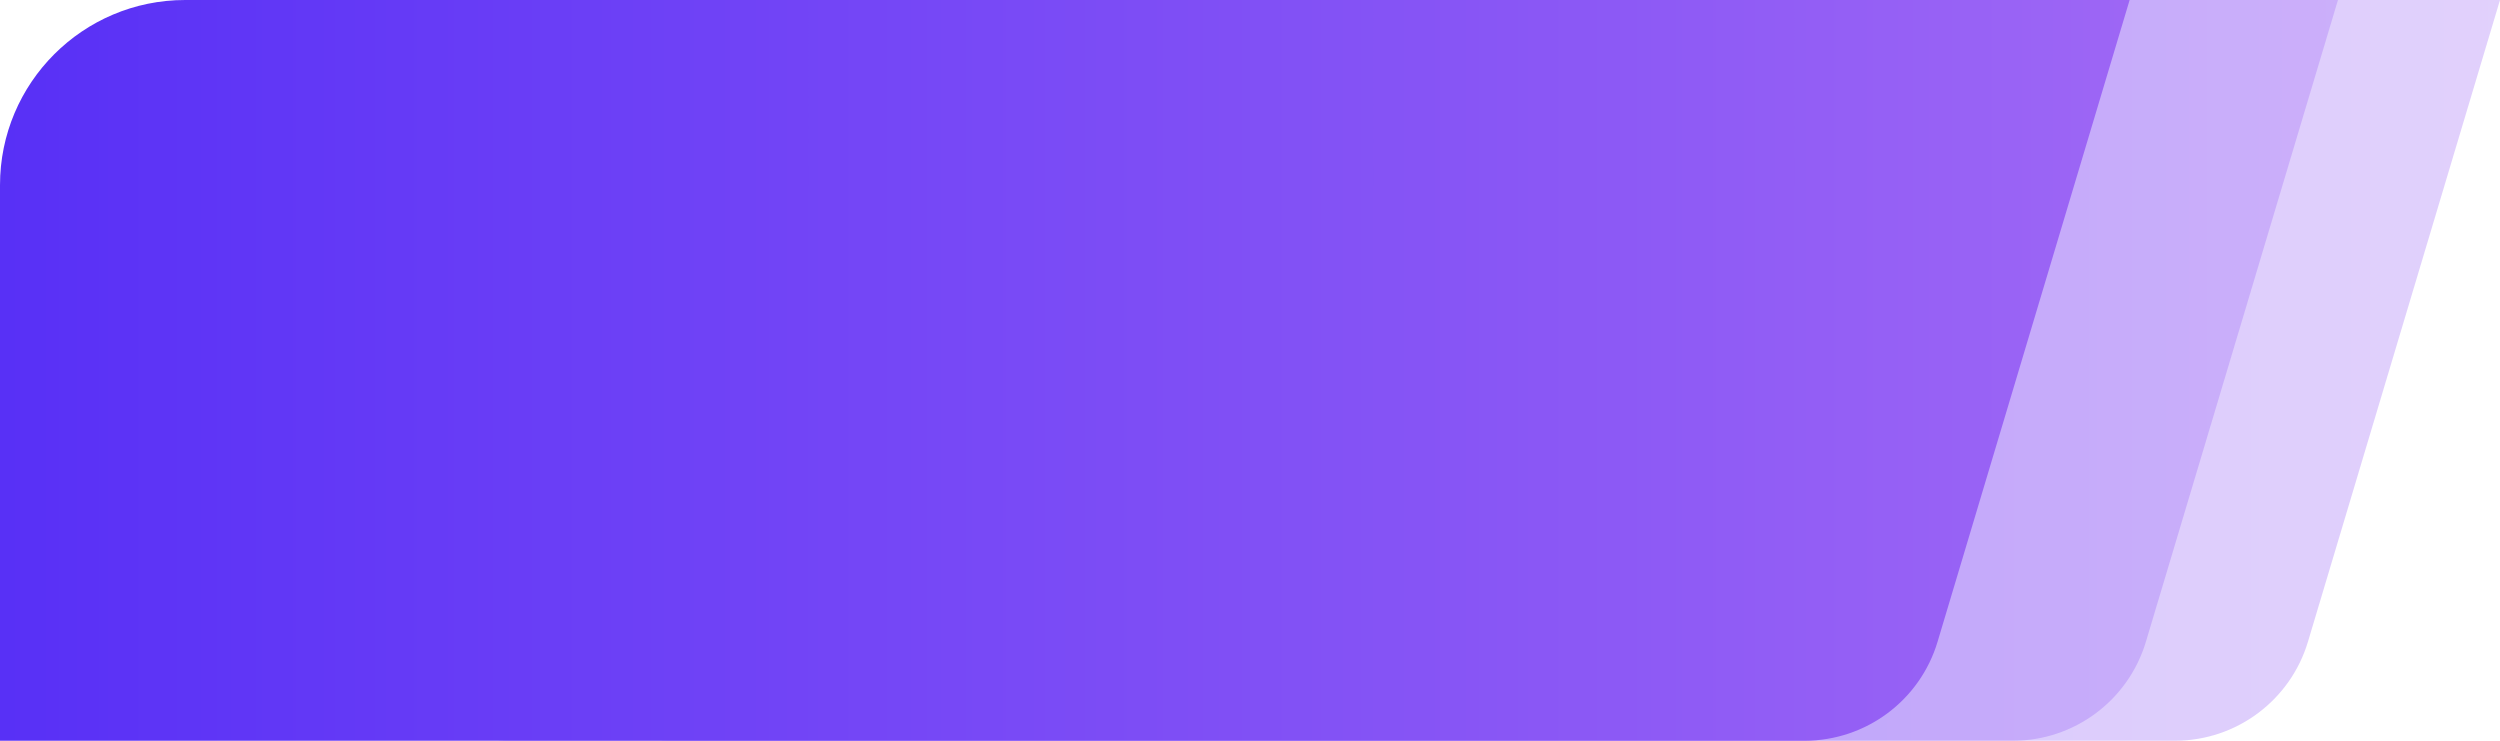
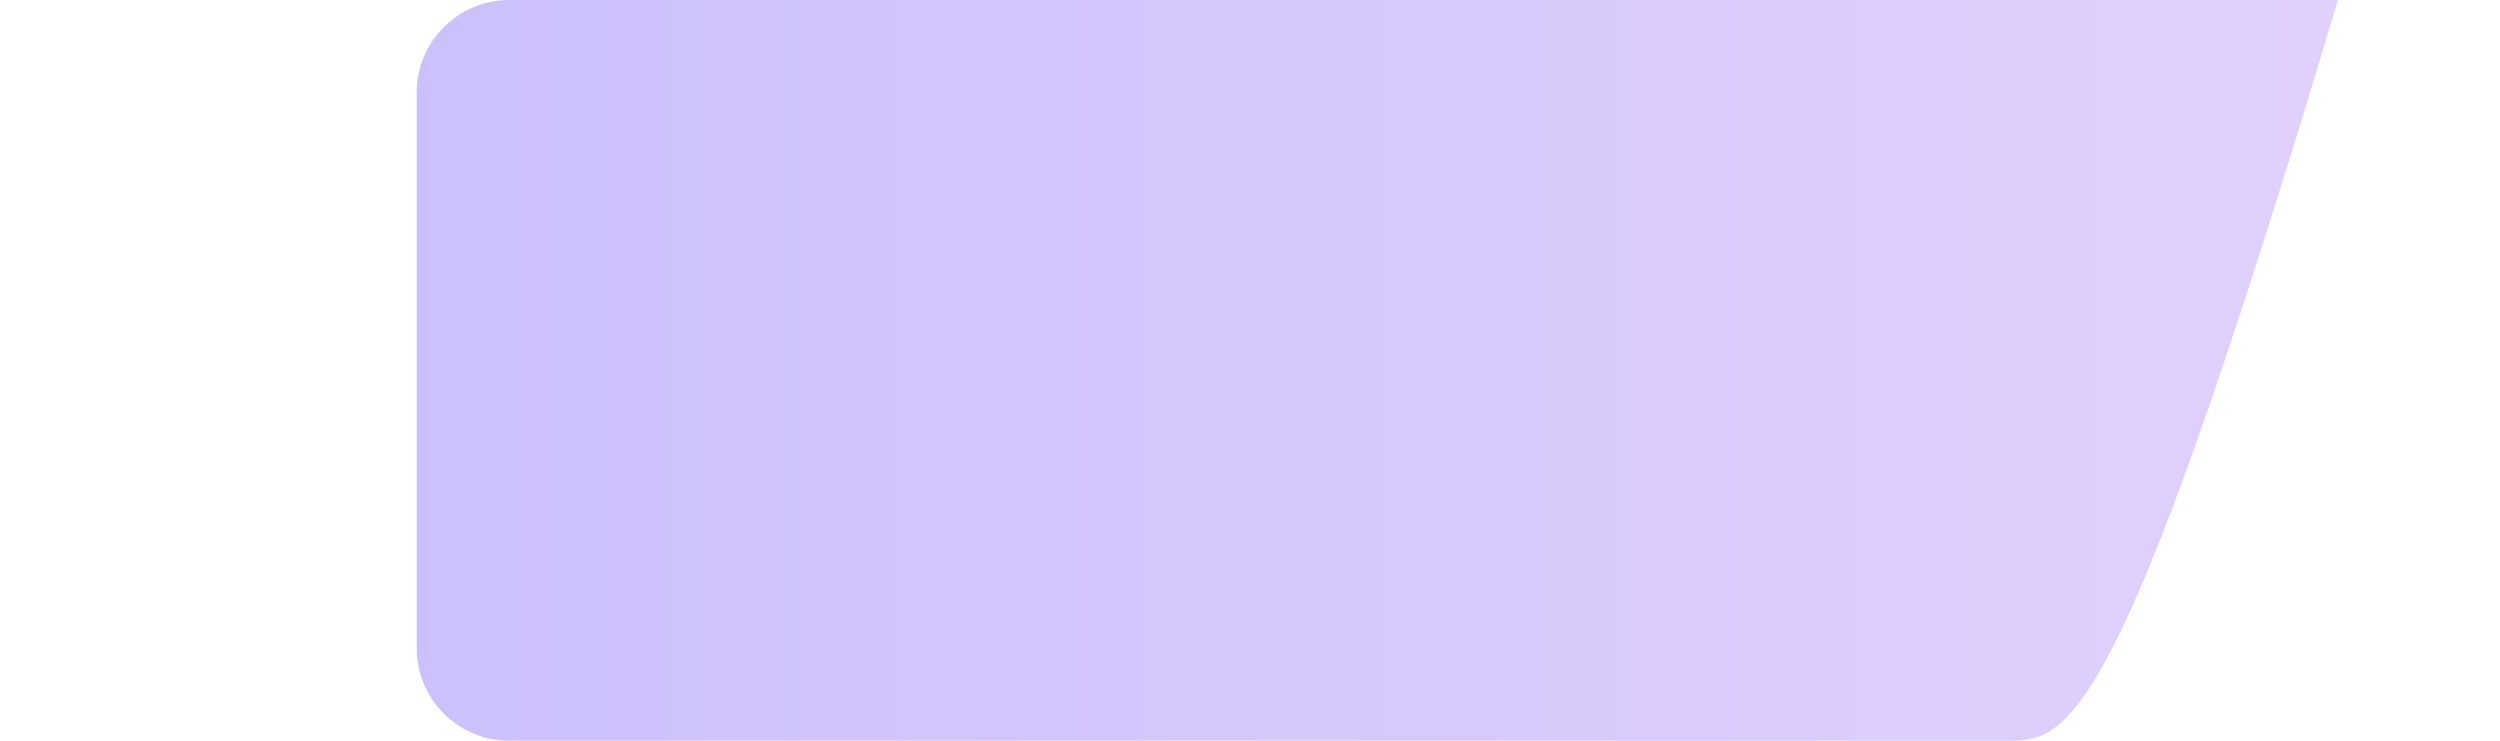
<svg xmlns="http://www.w3.org/2000/svg" width="108" height="32" viewBox="0 0 108 32" fill="none">
-   <path opacity="0.3" d="M25 4C25 1.791 26.791 0 29 0H108L99.704 27.72C98.944 30.26 96.608 32 93.956 32H29C26.791 32 25 30.209 25 28V4Z" fill="url(#paint0_linear_6128_839)" />
-   <path opacity="0.3" d="M18 4C18 1.791 19.791 0 22 0H101L92.704 27.72C91.944 30.26 89.608 32 86.956 32H22C19.791 32 18 30.209 18 28V4Z" fill="url(#paint1_linear_6128_839)" />
-   <path d="M0 8C0 3.582 3.582 0 8 0H92L83.704 27.72C82.944 30.26 80.608 32 77.956 32H0V8Z" fill="url(#paint2_linear_6128_839)" />
+   <path opacity="0.3" d="M18 4C18 1.791 19.791 0 22 0H101C91.944 30.26 89.608 32 86.956 32H22C19.791 32 18 30.209 18 28V4Z" fill="url(#paint1_linear_6128_839)" />
  <defs>
    <linearGradient id="paint0_linear_6128_839" x1="25" y1="16" x2="108" y2="16" gradientUnits="userSpaceOnUse">
      <stop stop-color="#5830F6" />
      <stop offset="1" stop-color="#9D66F5" />
    </linearGradient>
    <linearGradient id="paint1_linear_6128_839" x1="18" y1="16" x2="101" y2="16" gradientUnits="userSpaceOnUse">
      <stop stop-color="#5830F6" />
      <stop offset="1" stop-color="#9D66F5" />
    </linearGradient>
    <linearGradient id="paint2_linear_6128_839" x1="0" y1="16" x2="92" y2="16" gradientUnits="userSpaceOnUse">
      <stop stop-color="#5830F6" />
      <stop offset="1" stop-color="#9D66F5" />
    </linearGradient>
  </defs>
</svg>